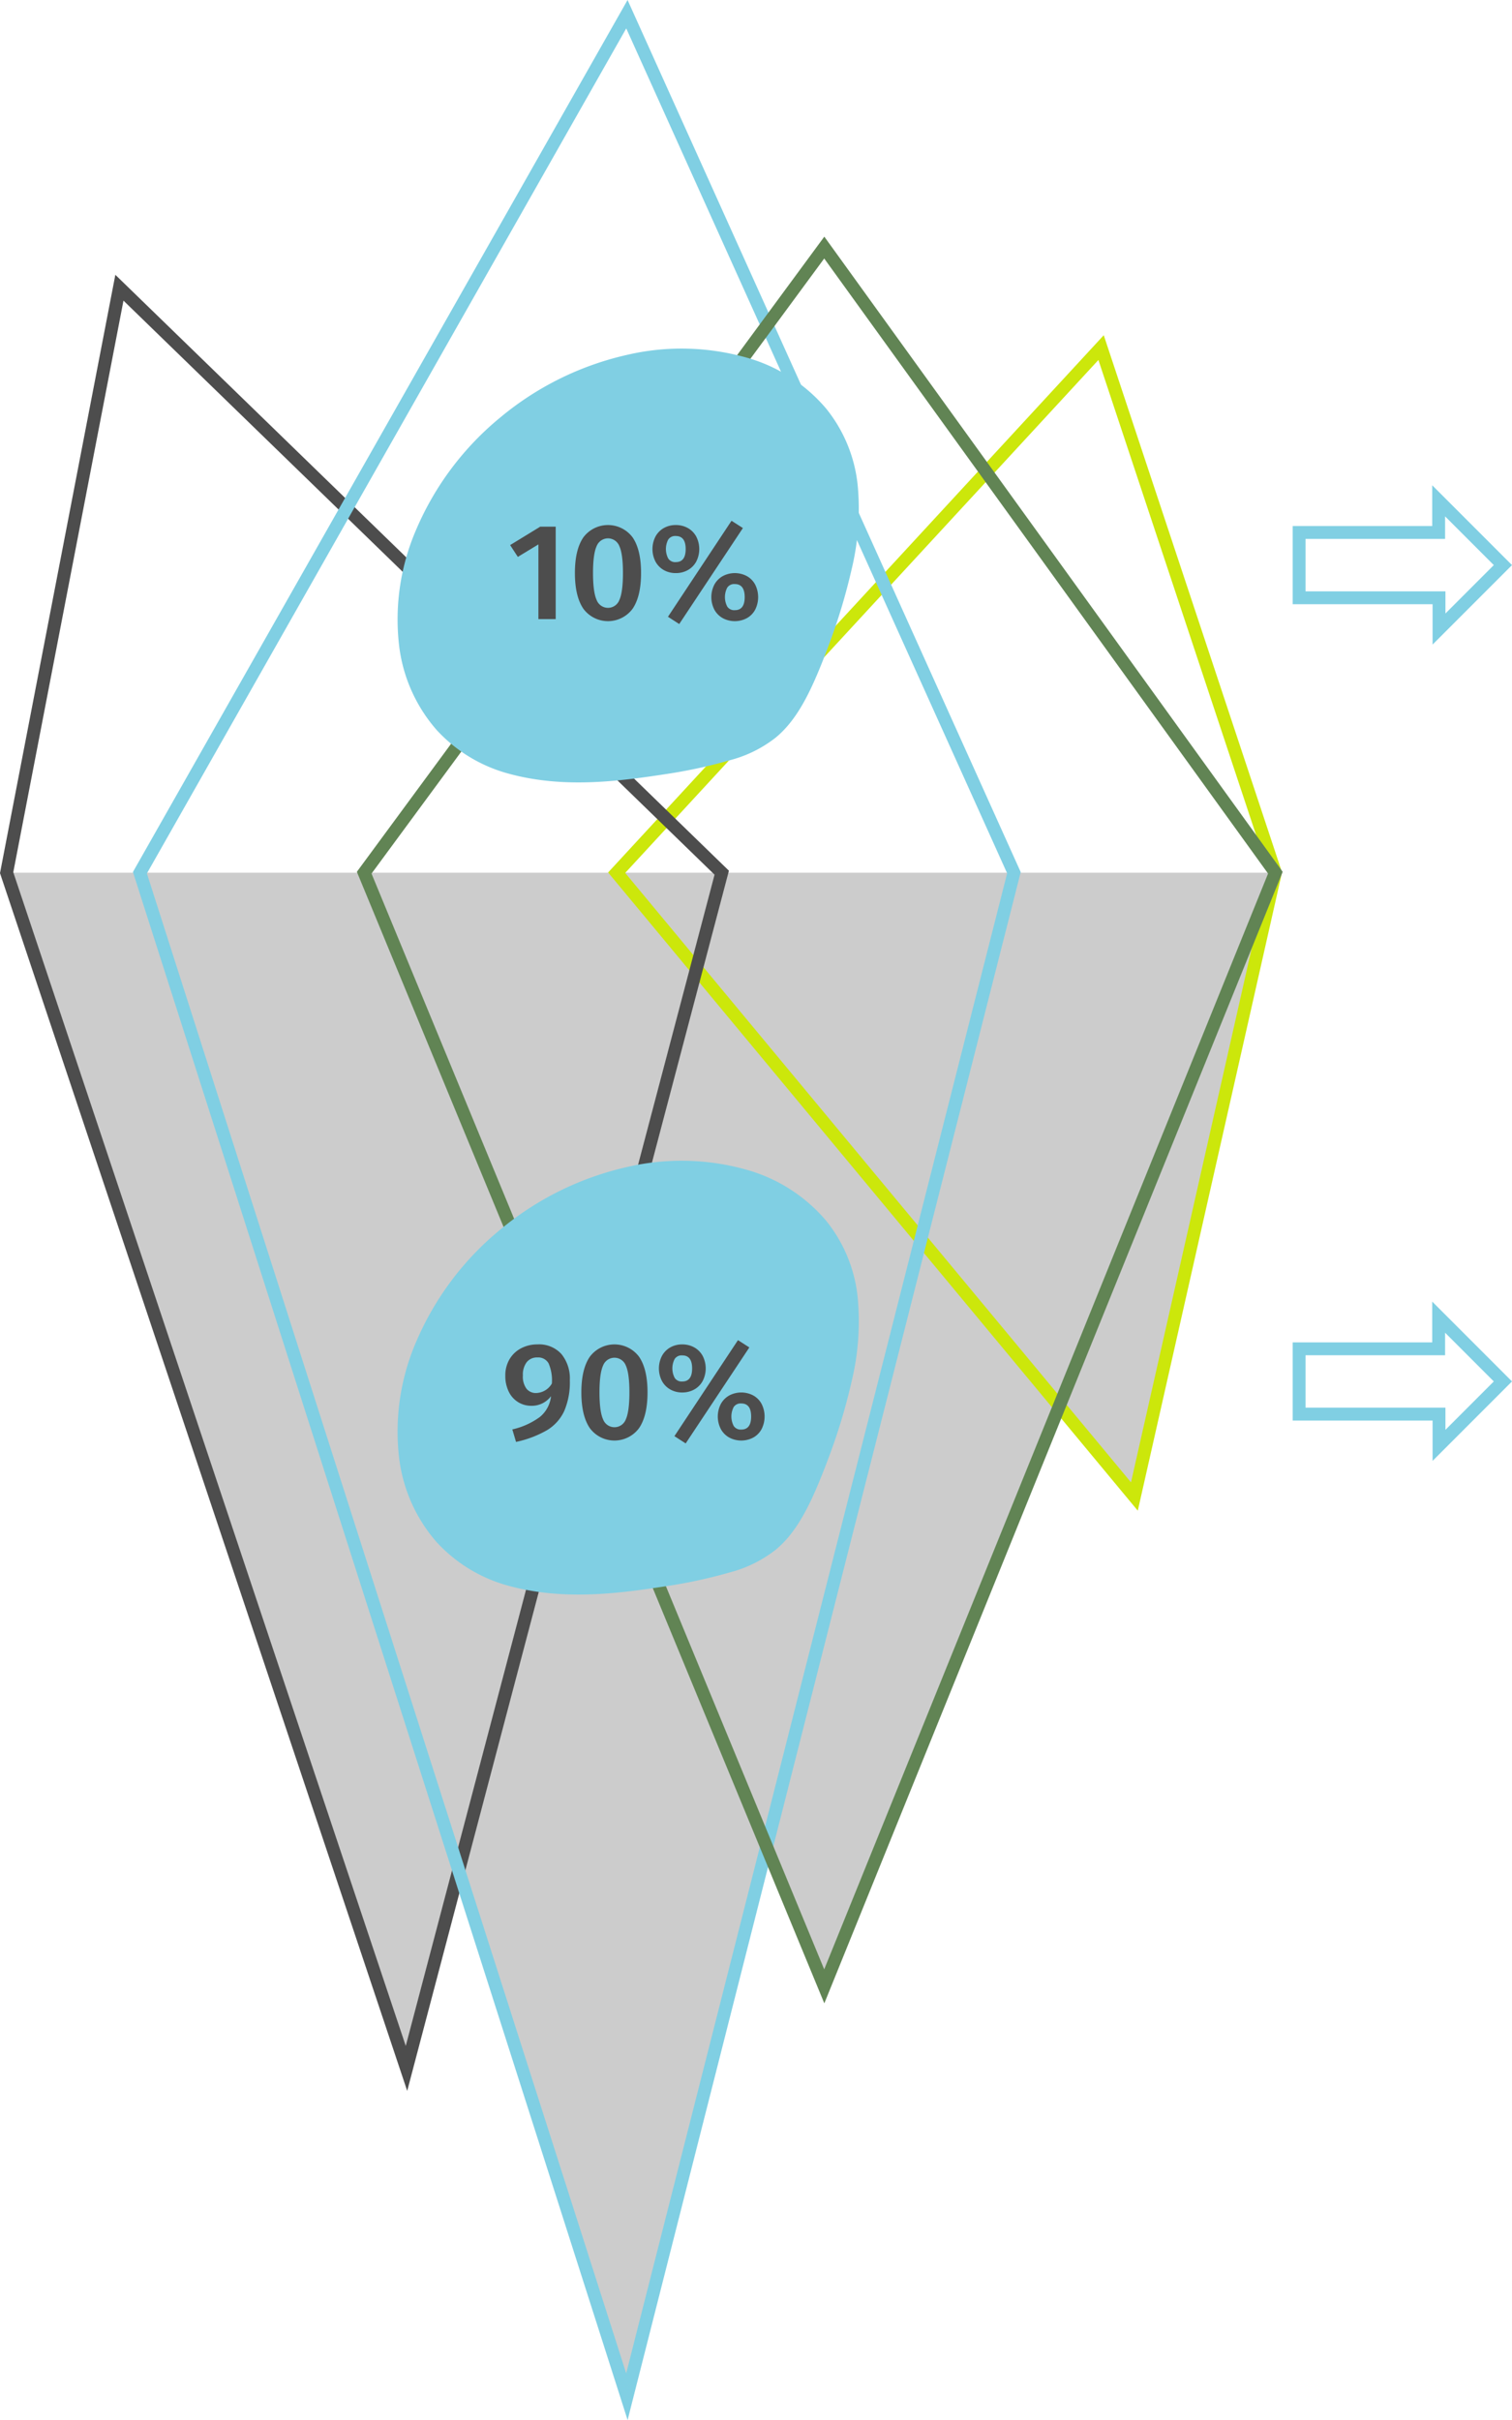
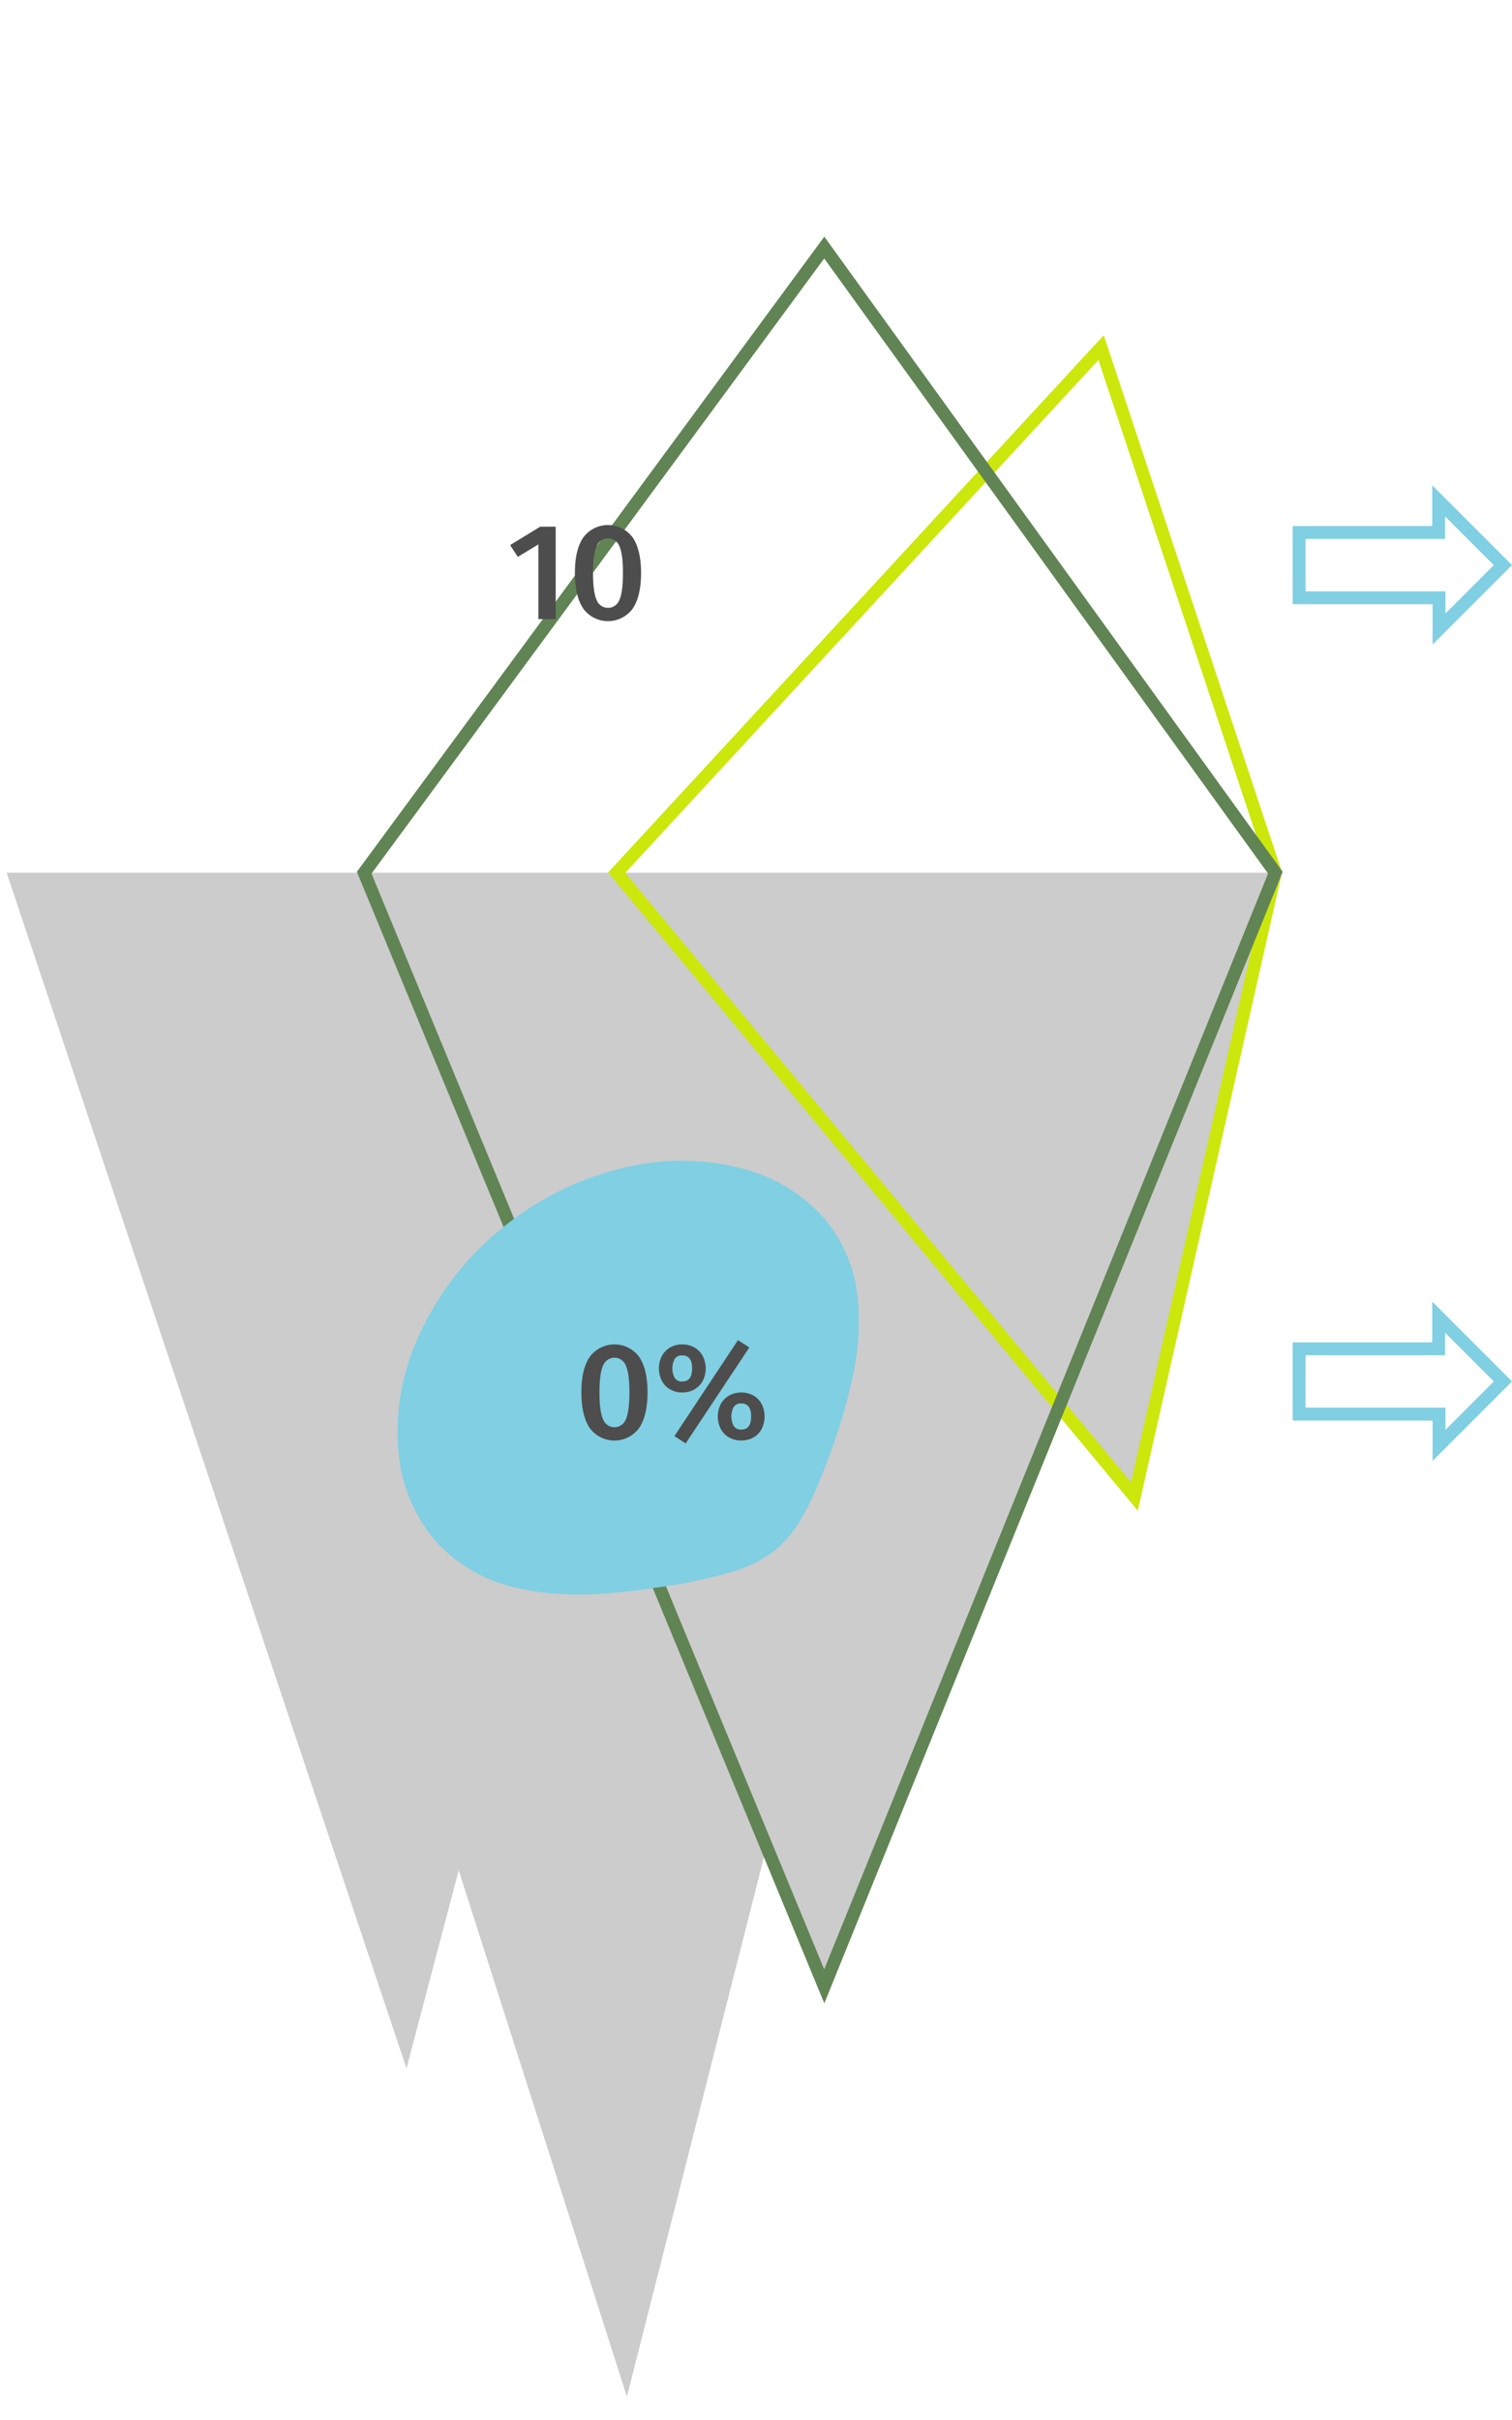
<svg xmlns="http://www.w3.org/2000/svg" id="Ebene_1" data-name="Ebene 1" viewBox="0 0 405.401 648.49">
  <defs>
    <style>.cls-1{fill:#ccc;}.cls-2,.cls-3,.cls-4,.cls-5{fill:none;stroke-miterlimit:10;stroke-width:3.45px;}.cls-2{stroke:#cce70b;}.cls-3{stroke:#4d4d4d;}.cls-4{stroke:#80cfe3;}.cls-5{stroke:#618454;}.cls-6{fill:#80cfe3;}.cls-7{fill:#4d4d4d;}</style>
  </defs>
  <title>eisberg</title>
  <polygon class="cls-1" points="1.78 233.856 341.954 233.856 304.156 401.018 284.027 376.778 221.003 532.277 205.535 494.858 168.087 642.232 122.99 501.186 108.986 554.268 1.78 233.856" />
  <polygon class="cls-2" points="295.223 93.144 165.338 233.856 304.156 401.018 341.954 233.856 295.223 93.144" />
-   <polygon class="cls-3" points="32.017 77.098 1.78 233.856 108.986 554.268 193.514 233.856 32.017 77.098" />
-   <polygon class="cls-4" points="168.087 3.805 37.515 233.856 168.087 642.232 271.857 233.856 168.087 3.805" />
  <polygon class="cls-5" points="221.003 66.342 97.647 233.856 221.003 532.277 341.954 233.856 221.003 66.342" />
-   <path class="cls-6" d="M230.001,130.425a68.735,68.735,0,0,1-1.663,22.136,157.441,157.441,0,0,1-5.77,19.371c-4.396,11.77-8.19,20.467-14.62,25.748a33.499,33.499,0,0,1-11.814,5.916,134.191,134.191,0,0,1-16.466,3.66c-12.449,1.909-27.766,4.225-42.982.14a40.533,40.533,0,0,1-19.578-11.745,41.861,41.861,0,0,1-10.141-23.01,60.628,60.628,0,0,1,4.711-30.933,78.868,78.868,0,0,1,22.658-30.005A80.894,80.894,0,0,1,168.31,95.054a64.094,64.094,0,0,1,31.794.753,43.228,43.228,0,0,1,21.414,13.694A38.978,38.978,0,0,1,230.001,130.425Z" />
  <path class="cls-7" d="M148.994,141.133V165.899h-4.636V145.88l-5.52,3.349-2.061-3.165,8.06-4.931Z" />
  <path class="cls-7" d="M169.62,144.003q2.263,3.312,2.263,9.531,0,6.256-2.263,9.586a8.216,8.216,0,0,1-13.211,0q-2.263-3.33-2.264-9.586,0-6.219,2.264-9.531a8.243,8.243,0,0,1,13.211,0Zm-9.66,2.374q-.958,2.117-.957,7.158,0,5.078.957,7.213a3.258,3.258,0,0,0,6.109.019q.956-2.116.957-7.231,0-5.078-.957-7.176a3.268,3.268,0,0,0-6.109.019Z" />
-   <path class="cls-7" d="M184.396,141.482a5.74,5.74,0,0,1,2.263,2.263,7.334,7.334,0,0,1,0,6.771,5.733,5.733,0,0,1-2.263,2.263,6.517,6.517,0,0,1-3.202.791,6.411,6.411,0,0,1-3.183-.791,5.77,5.77,0,0,1-2.245-2.263,7.339,7.339,0,0,1,0-6.771,5.777,5.777,0,0,1,2.245-2.263,6.417,6.417,0,0,1,3.183-.791A6.523,6.523,0,0,1,184.396,141.482Zm-5.244,3.128a5.495,5.495,0,0,0,0,5.023,2.202,2.202,0,0,0,2.042.994q2.65,0,2.65-3.496,0-3.496-2.65-3.496A2.217,2.217,0,0,0,179.152,144.61Zm16.983-5.06,3.054,1.951-17.075,25.723-3.018-1.95Zm4.085,14.812a5.624,5.624,0,0,1,2.245,2.264,7.483,7.483,0,0,1,0,6.771,5.616,5.616,0,0,1-2.245,2.263,6.873,6.873,0,0,1-6.403,0,5.735,5.735,0,0,1-2.264-2.263,7.339,7.339,0,0,1,0-6.771,5.743,5.743,0,0,1,2.264-2.264,6.873,6.873,0,0,1,6.403,0Zm-5.244,3.128a5.5,5.5,0,0,0,0,5.023,2.203,2.203,0,0,0,2.042.993q2.65,0,2.65-3.496,0-3.495-2.65-3.496A2.217,2.217,0,0,0,194.975,157.49Z" />
-   <path class="cls-6" d="M230.001,348.054a68.735,68.735,0,0,1-1.663,22.136,157.44,157.44,0,0,1-5.77,19.371c-4.396,11.77-8.19,20.467-14.62,25.748a33.5,33.5,0,0,1-11.814,5.916,134.189,134.189,0,0,1-16.466,3.66c-12.449,1.909-27.766,4.225-42.982.14a40.533,40.533,0,0,1-19.578-11.745,41.861,41.861,0,0,1-10.141-23.01A60.628,60.628,0,0,1,111.678,359.337a78.868,78.868,0,0,1,22.658-30.005A80.894,80.894,0,0,1,168.31,312.683a64.094,64.094,0,0,1,31.794.753A43.228,43.228,0,0,1,221.518,327.129,38.978,38.978,0,0,1,230.001,348.054Z" />
-   <path class="cls-7" d="M150.54,362.852a10.352,10.352,0,0,1,2.245,7.011,19.536,19.536,0,0,1-1.509,8.261,11.773,11.773,0,0,1-4.637,5.133,28.538,28.538,0,0,1-8.28,3.128l-.994-3.348a19.847,19.847,0,0,0,7.378-3.331,8.308,8.308,0,0,0,2.999-5.575,6.419,6.419,0,0,1-5.299,2.575,6.627,6.627,0,0,1-3.515-.975,6.708,6.708,0,0,1-2.521-2.815,9.427,9.427,0,0,1-.92-4.269,8.433,8.433,0,0,1,1.14-4.434,7.762,7.762,0,0,1,3.11-2.926,9.255,9.255,0,0,1,4.361-1.031A8.054,8.054,0,0,1,150.54,362.852Zm-2.576,7.894a11.484,11.484,0,0,0-.865-5.391,3.166,3.166,0,0,0-2.999-1.601,3.515,3.515,0,0,0-2.87,1.251,5.48,5.48,0,0,0-1.03,3.57,5.416,5.416,0,0,0,.975,3.569,3.199,3.199,0,0,0,2.558,1.141A5.035,5.035,0,0,0,147.964,370.746Z" />
+   <path class="cls-6" d="M230.001,348.054a68.735,68.735,0,0,1-1.663,22.136,157.44,157.44,0,0,1-5.77,19.371c-4.396,11.77-8.19,20.467-14.62,25.748a33.5,33.5,0,0,1-11.814,5.916,134.189,134.189,0,0,1-16.466,3.66c-12.449,1.909-27.766,4.225-42.982.14a40.533,40.533,0,0,1-19.578-11.745,41.861,41.861,0,0,1-10.141-23.01A60.628,60.628,0,0,1,111.678,359.337a78.868,78.868,0,0,1,22.658-30.005A80.894,80.894,0,0,1,168.31,312.683a64.094,64.094,0,0,1,31.794.753A43.228,43.228,0,0,1,221.518,327.129,38.978,38.978,0,0,1,230.001,348.054" />
  <path class="cls-7" d="M171.351,363.569q2.263,3.312,2.263,9.531,0,6.256-2.263,9.586a8.215,8.215,0,0,1-13.211,0q-2.263-3.33-2.264-9.586,0-6.218,2.264-9.531a8.243,8.243,0,0,1,13.211,0Zm-9.66,2.374q-.958,2.116-.957,7.157,0,5.079.957,7.213a3.258,3.258,0,0,0,6.109.018q.956-2.116.957-7.231,0-5.077-.957-7.176a3.268,3.268,0,0,0-6.109.019Z" />
  <path class="cls-7" d="M186.126,361.049a5.737,5.737,0,0,1,2.263,2.263,7.333,7.333,0,0,1,0,6.771,5.73,5.73,0,0,1-2.263,2.263,6.517,6.517,0,0,1-3.202.792,6.411,6.411,0,0,1-3.183-.792,5.766,5.766,0,0,1-2.245-2.263,7.337,7.337,0,0,1,0-6.771,5.774,5.774,0,0,1,2.245-2.263,6.411,6.411,0,0,1,3.183-.792A6.517,6.517,0,0,1,186.126,361.049ZM180.882,364.177a5.495,5.495,0,0,0,0,5.023,2.202,2.202,0,0,0,2.042.994q2.65,0,2.65-3.496,0-3.497-2.65-3.496A2.215,2.215,0,0,0,180.882,364.177Zm16.983-5.06,3.054,1.951-17.075,25.723-3.018-1.951Zm4.085,14.812a5.622,5.622,0,0,1,2.245,2.264,7.482,7.482,0,0,1,0,6.771,5.612,5.612,0,0,1-2.245,2.263,6.869,6.869,0,0,1-6.403,0,5.731,5.731,0,0,1-2.264-2.263,7.337,7.337,0,0,1,0-6.771,5.741,5.741,0,0,1,2.264-2.264,6.877,6.877,0,0,1,6.403,0Zm-5.244,3.129a5.5,5.5,0,0,0,0,5.023,2.204,2.204,0,0,0,2.042.993q2.65,0,2.65-3.496,0-3.495-2.65-3.496A2.216,2.216,0,0,0,196.706,377.057Z" />
  <polygon class="cls-4" points="348.325 361.44 385.738 361.44 385.738 352.955 402.961 370.179 385.829 387.311 385.829 378.936 348.325 378.936 348.325 361.44" />
  <polygon class="cls-4" points="348.325 142.69 385.738 142.69 385.738 134.206 402.961 151.429 385.829 168.561 385.829 160.187 348.325 160.187 348.325 142.69" />
</svg>